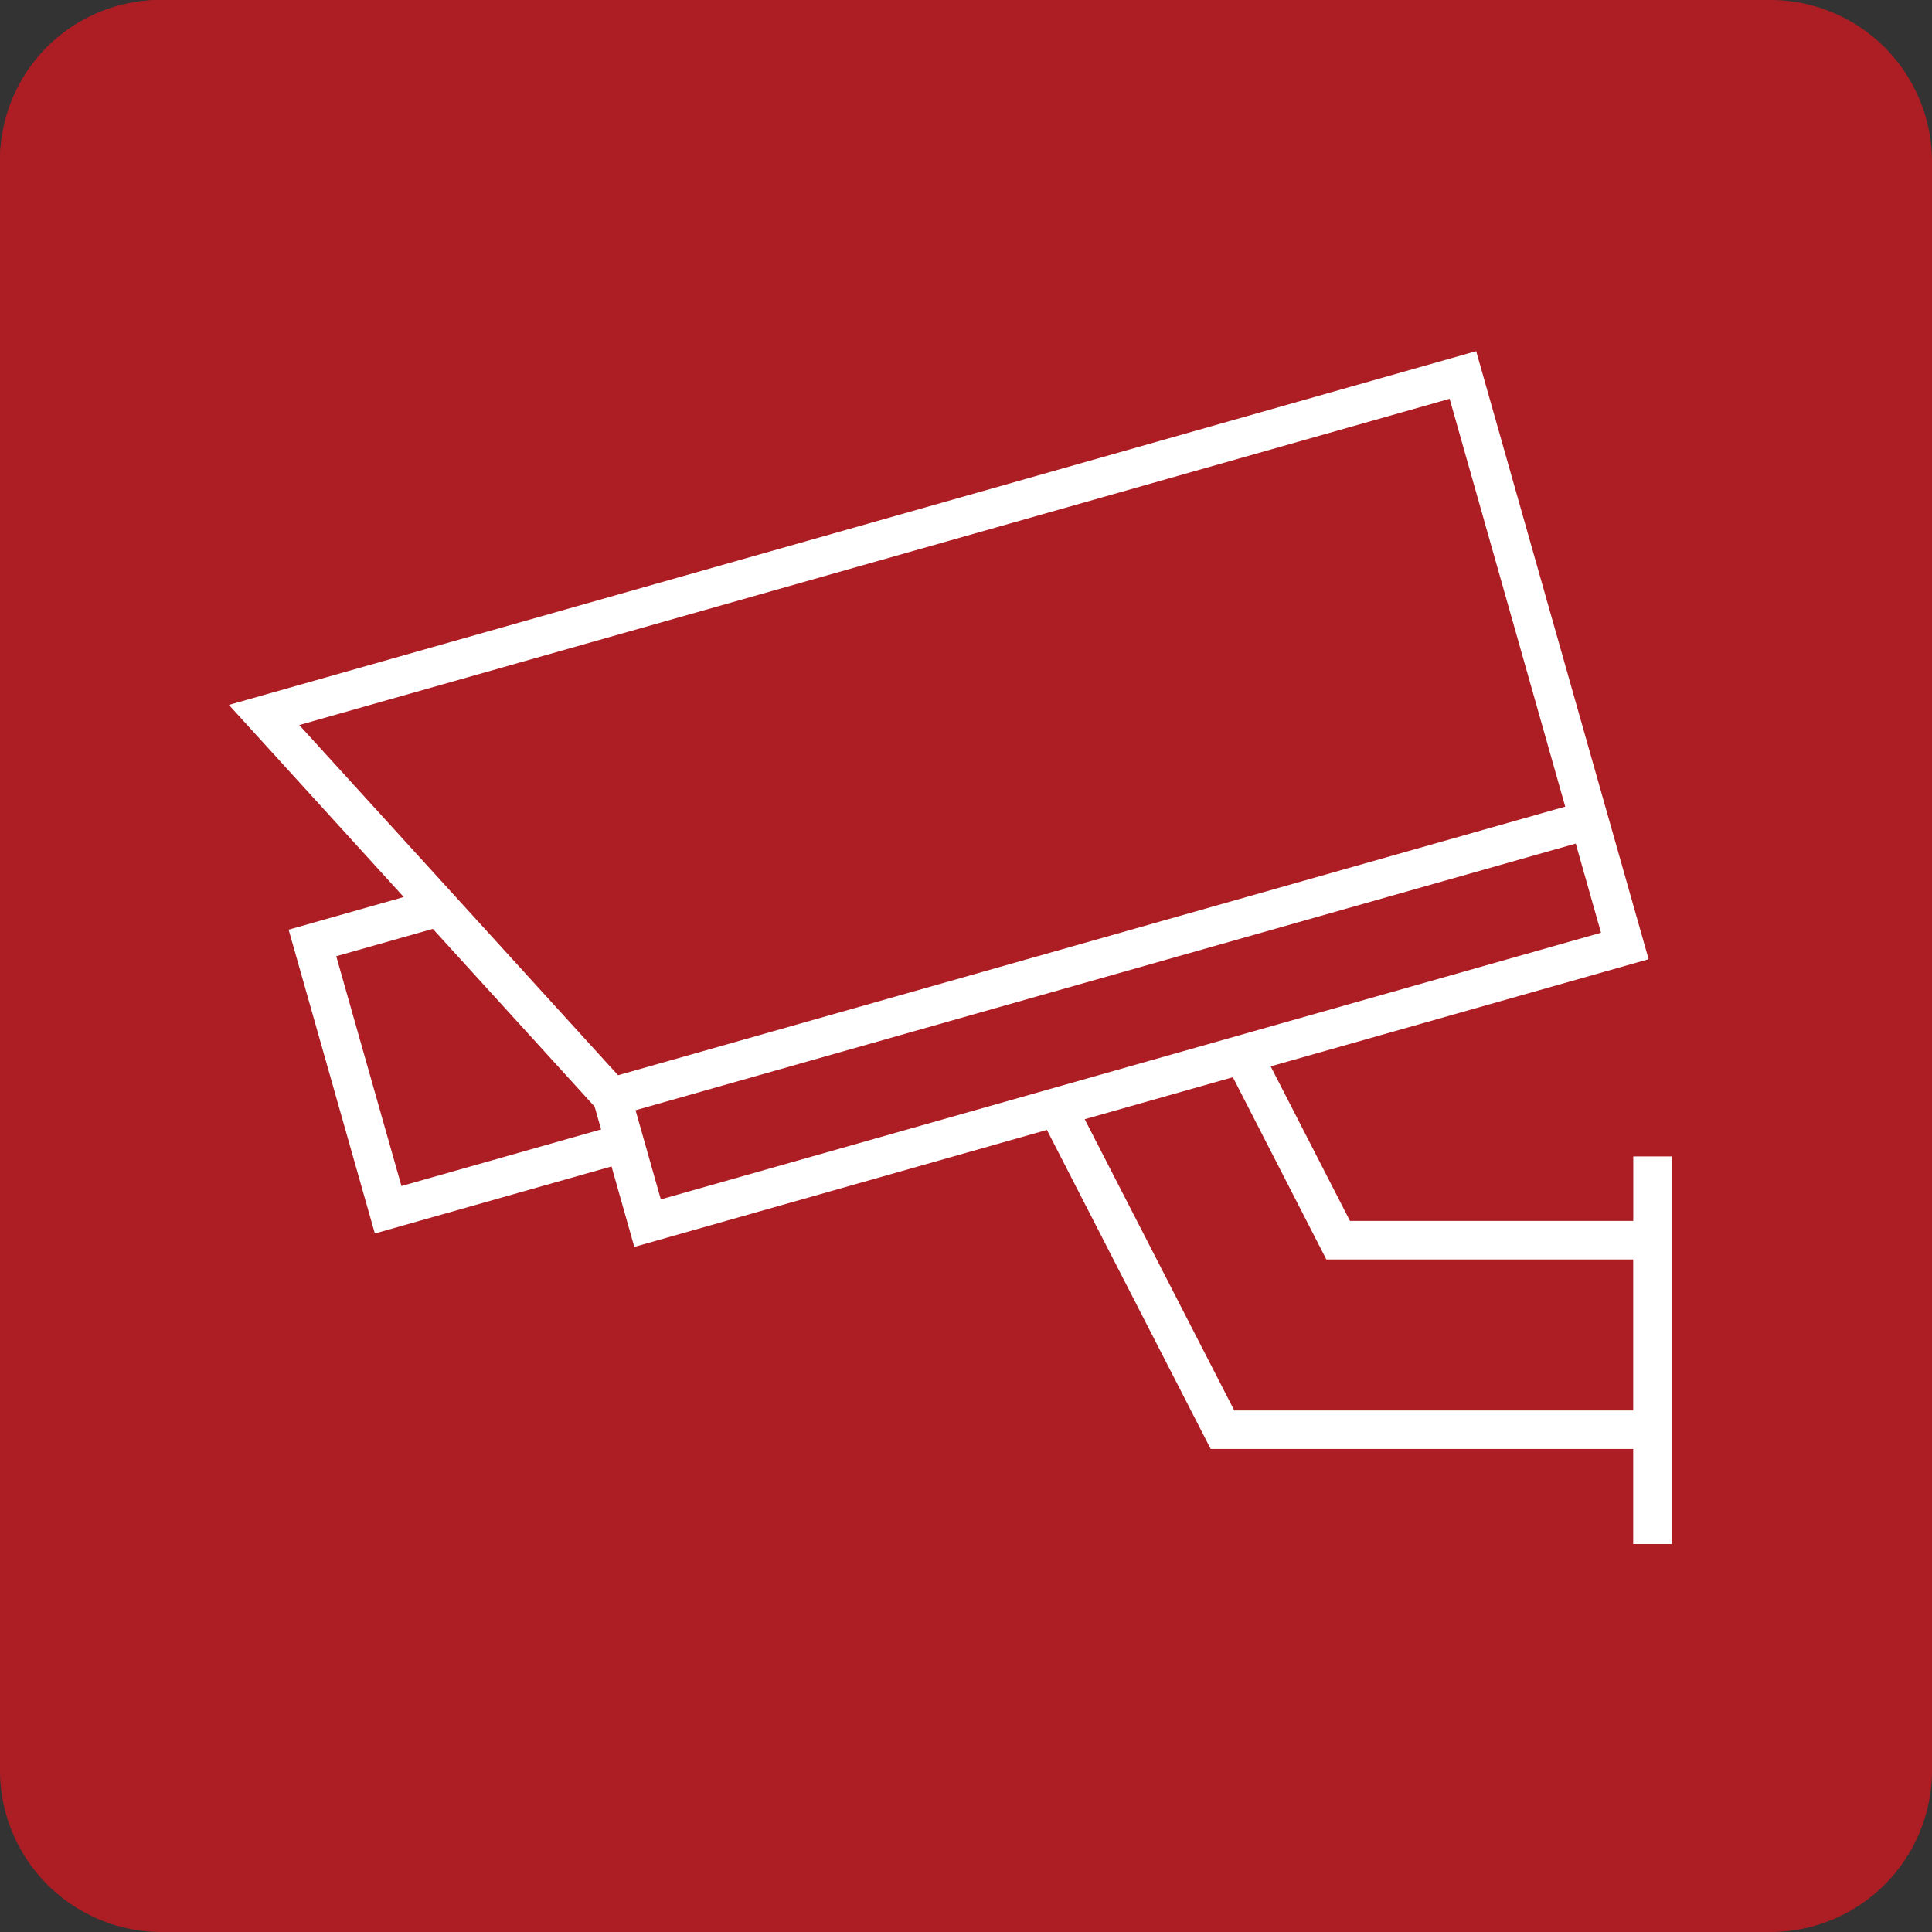
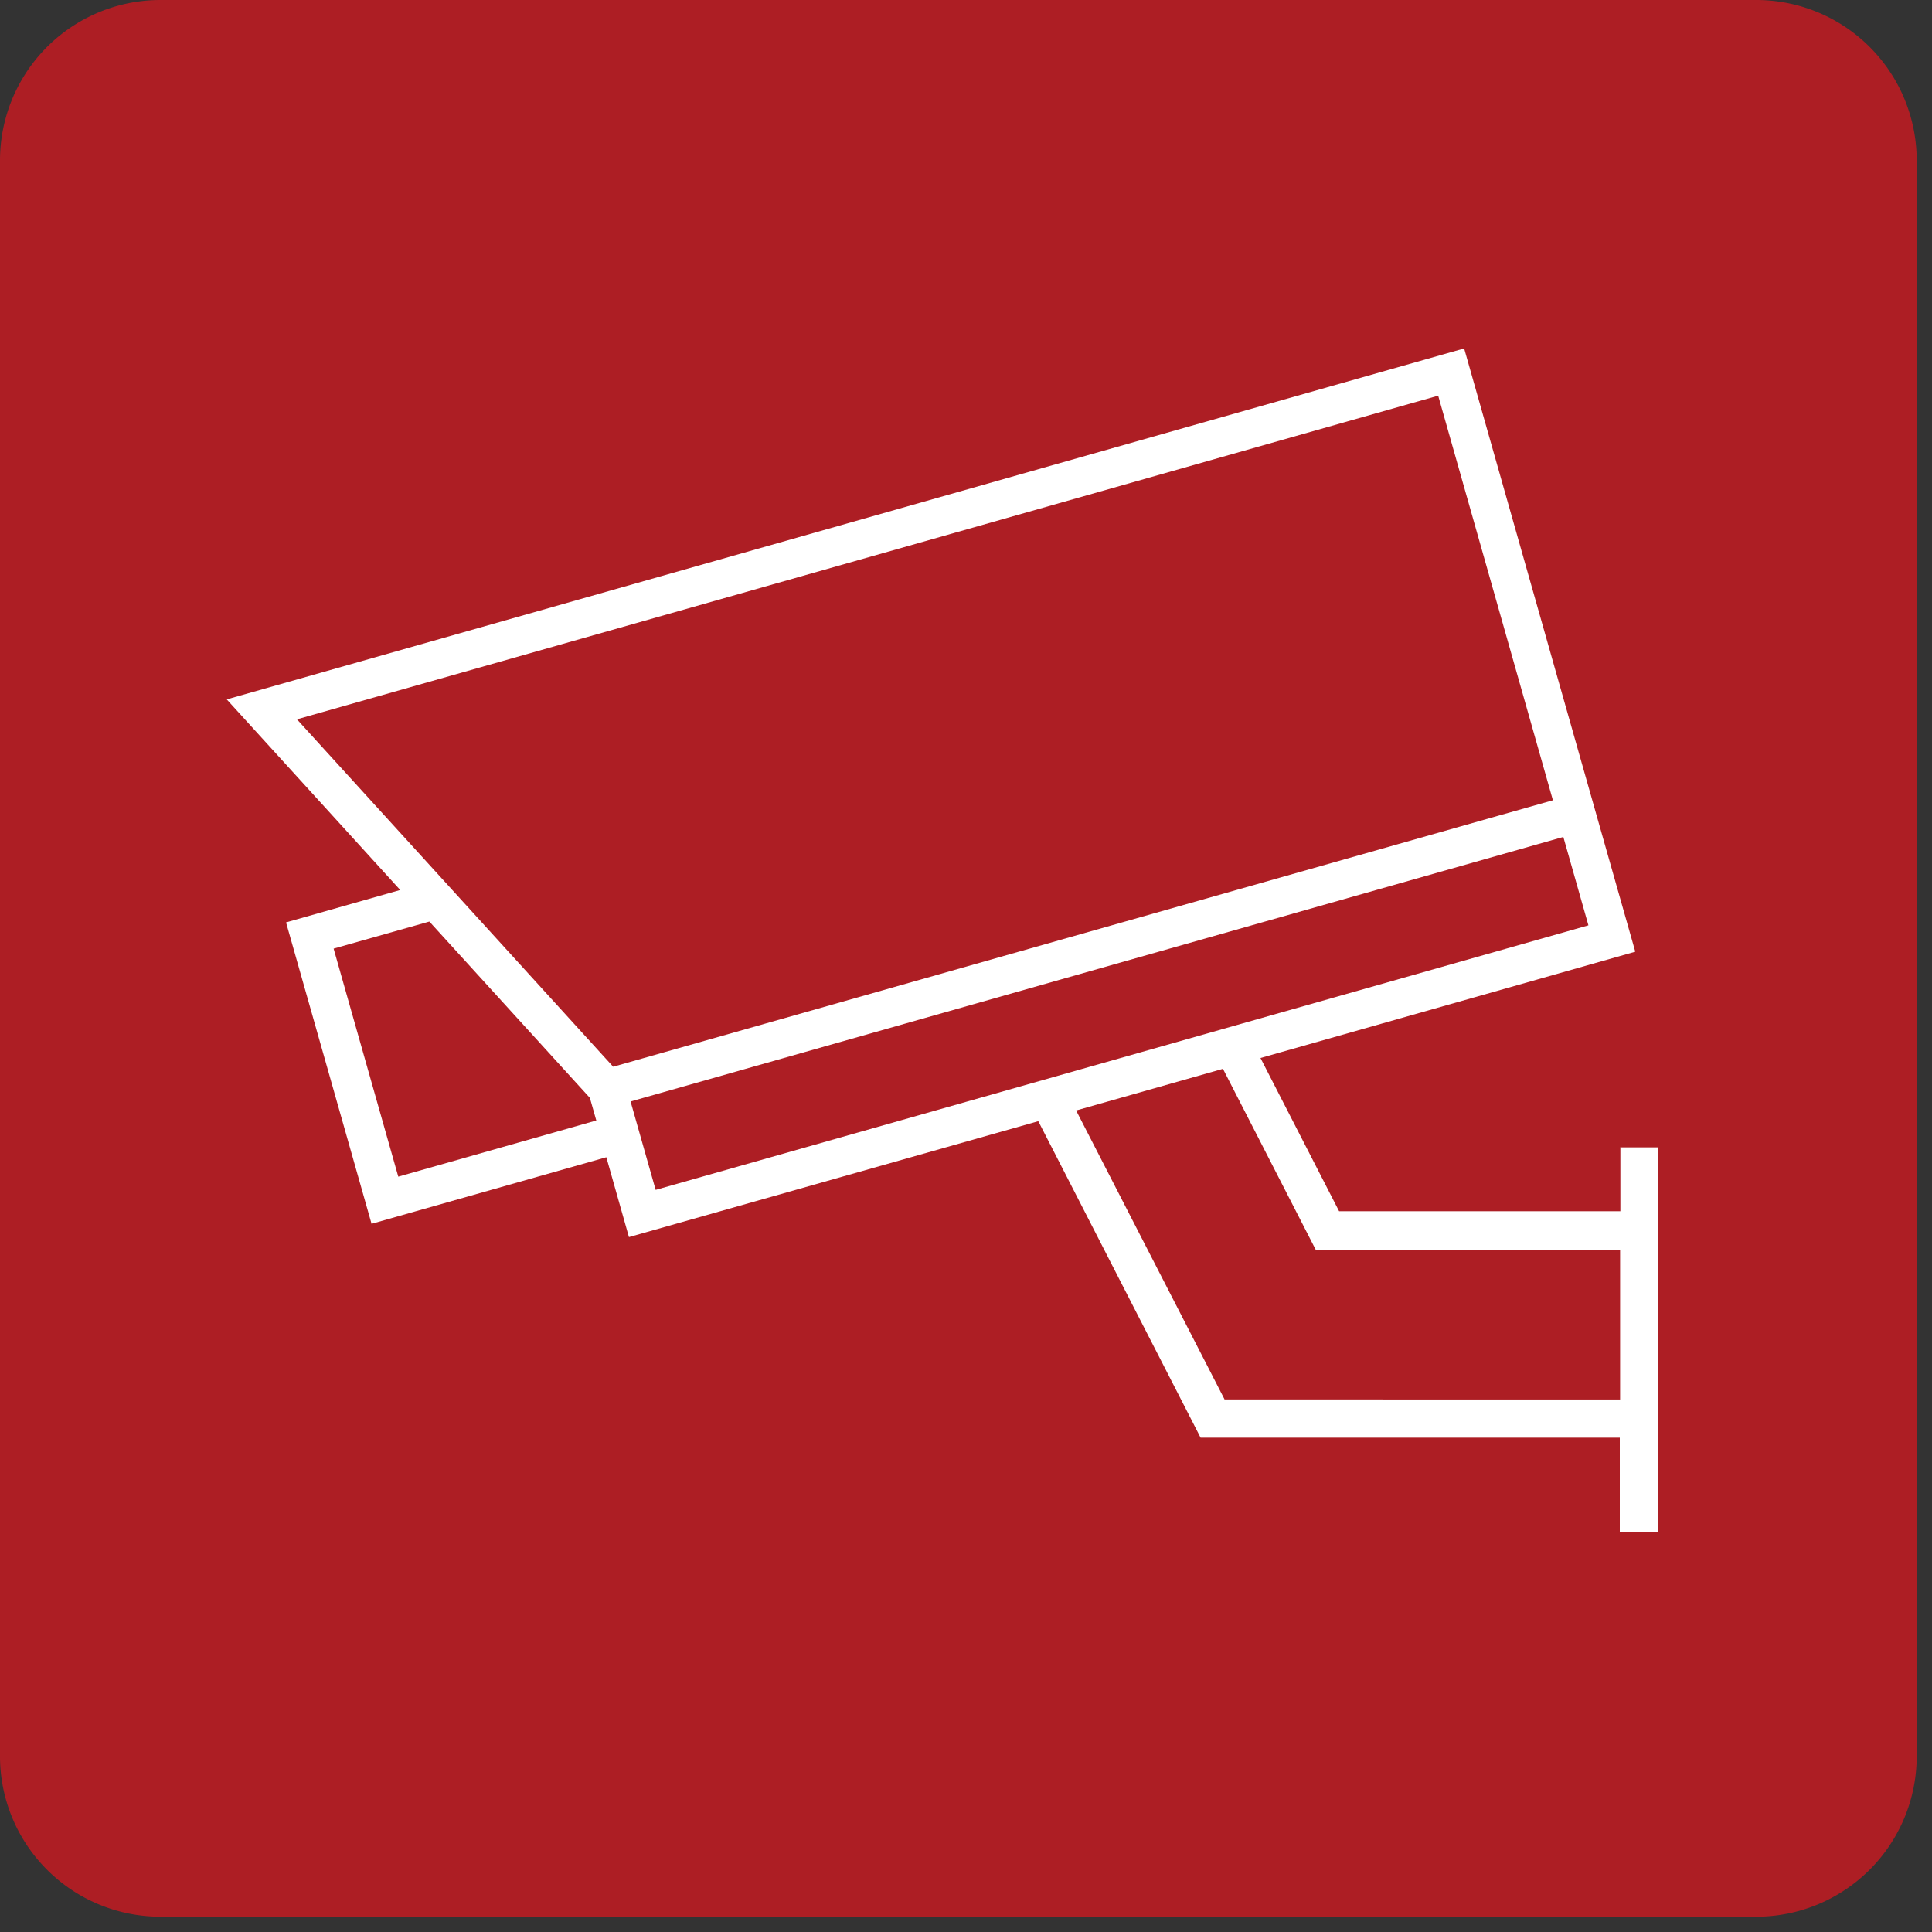
<svg xmlns="http://www.w3.org/2000/svg" data-name="グループ 2489" width="50" height="50">
  <rect width="100%" height="100%" fill="#333333" stroke="none" />
  <g data-name="グループ 2398">
    <path data-name="パス 10713" d="M4.152 0h41.3a4.152 4.152 0 014.152 4.152v41.3a4.152 4.152 0 01-4.152 4.152h-41.3A4.152 4.152 0 010 45.454V4.152A4.152 4.152 0 014.152 0z" fill="#ad1e24" />
    <path data-name="パス 10729" d="M41.935 29.69v1.657h-7.279l-2.035-3.966 9.7-2.751-.92-3.24-3.509-12.372L5.868 18.1l4.49 4.933-2.955.839 2.213 7.8 6.076-1.723.585 2.067 10.594-3 4.2 8.19H41.92v2.443h.989v-9.955h-.989zM37.22 10.24l2.969 10.471-1.432.405-22.888 6.491-8.184-8.991zM10.307 30.45l-1.673-5.9 2.478-.7 4.154 4.563.166.585-5.125 1.454zm6.013-1.944l23.462-6.654.677-.192.649 2.288-8.944 2.536-2.644.75-12.552 3.56-.649-2.288zm15.37 7.708l-3.84-7.475 3.8-1.078 2.4 4.68h7.878v3.877H31.682z" fill="#fff" />
  </g>
  <g data-name="グループ 2411">
-     <path data-name="パス 10713" d="M4.185 0h41.63A4.185 4.185 0 0150 4.185v41.63A4.185 4.185 0 0145.815 50H4.185A4.185 4.185 0 010 45.815V4.185A4.185 4.185 0 014.185 0z" fill="#ad1e24" />
-     <path data-name="パス 10729" d="M42.269 29.926v1.671h-7.332l-2.052-4 9.781-2.773-.927-3.266-3.536-12.47-32.279 9.155 4.525 4.972-2.979.845 2.231 7.863 6.125-1.736.59 2.083 10.678-3.028 4.238 8.256h10.935v2.462h1V29.928h-1zm-4.753-19.605l2.992 10.554-1.443.409-23.07 6.543-8.25-9.063zM10.389 30.692l-1.687-5.945 2.5-.708 4.187 4.6.167.59-5.165 1.465zm6.061-1.96l23.648-6.707.682-.193.654 2.307-9.015 2.556-2.666.756-12.651 3.589-.654-2.307zm15.492 7.769l-3.87-7.536 3.834-1.087 2.42 4.717h7.941v3.907H31.94z" fill="#fff" />
-   </g>
+     </g>
</svg>